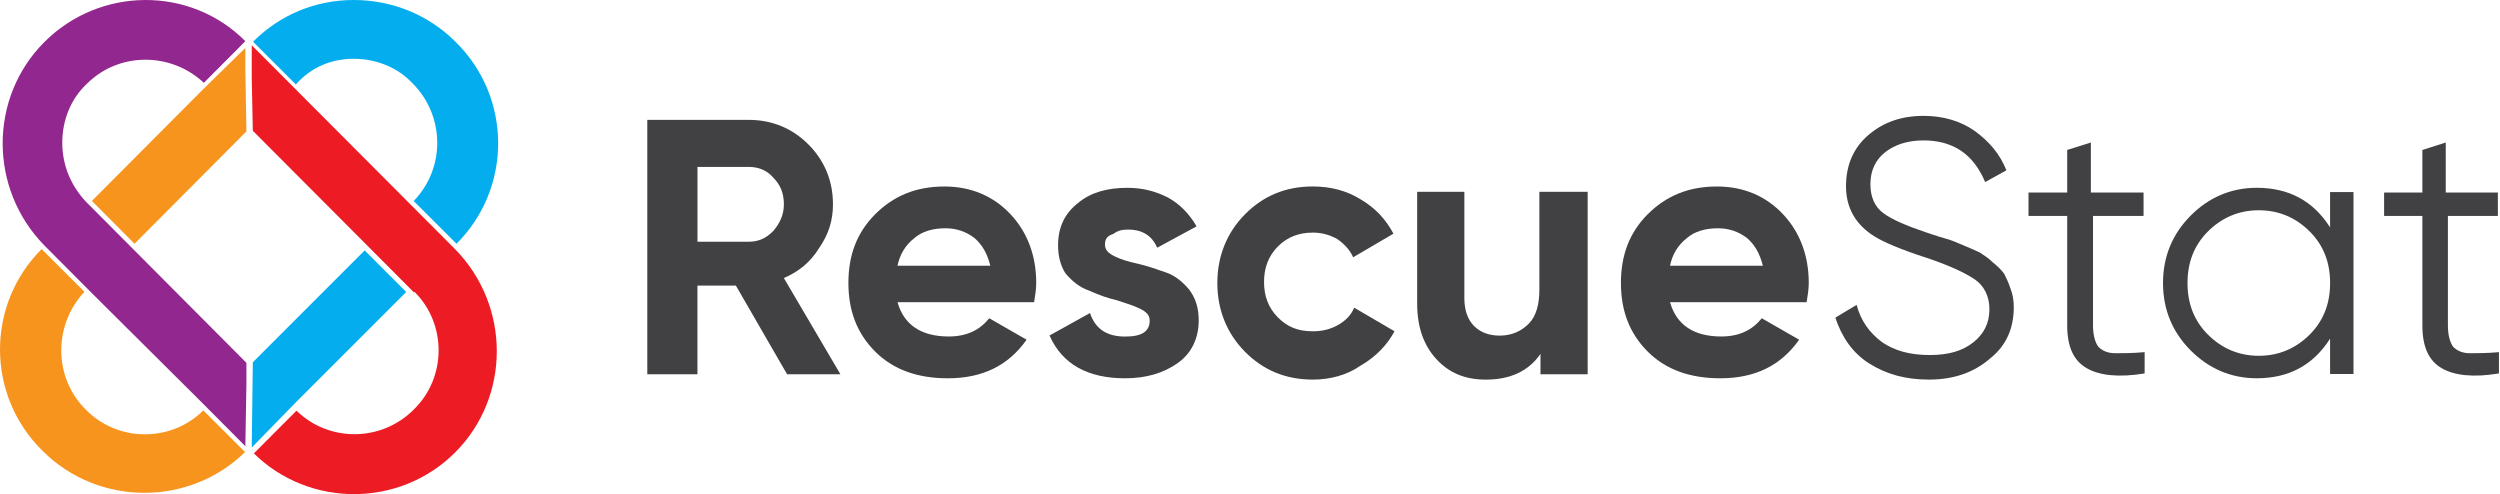
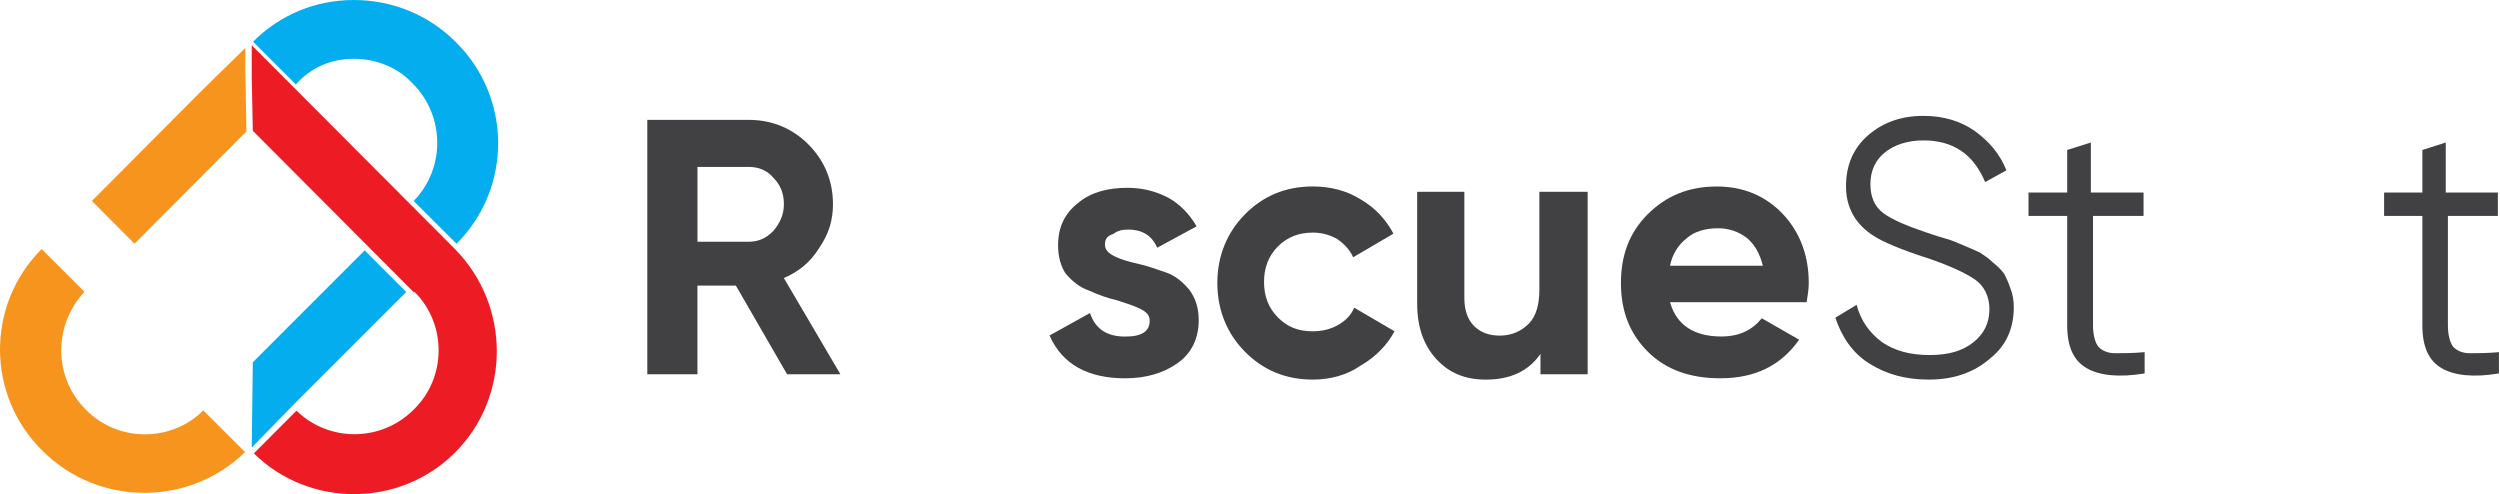
<svg xmlns="http://www.w3.org/2000/svg" version="1.1" id="Layer_1" x="0px" y="0px" viewBox="0 0 884.37 174.8" style="enable-background:new 0 0 884.37 174.8;" xml:space="preserve">
  <style type="text/css">
	.st0{fill-rule:evenodd;clip-rule:evenodd;fill:#92278F;}
	.st1{fill-rule:evenodd;clip-rule:evenodd;fill:#ED1C24;}
	.st2{fill-rule:evenodd;clip-rule:evenodd;fill:#04AEEE;}
	.st3{fill-rule:evenodd;clip-rule:evenodd;fill:#F7941E;}
	.st4{fill-rule:evenodd;clip-rule:evenodd;fill:#414042;}
</style>
-   <path class="st0" d="M86.79,157.84l0.38-21.93v-7.56L30.69,71.64l-0.38-0.38l0,0c-5.27-5.67-8.28-12.85-8.28-20.79  s3.01-15.5,8.66-20.79c11.3-11.34,29.75-11.34,41.42-0.38l14.68-14.74l0,0l0,0C67.21-5.1,35.21-4.72,15.63,14.93  c-19.58,19.66-19.58,51.79,0,71.83l0.75,0.76l16.57,16.63l38.78,38.56L86.79,157.84L86.79,157.84L86.79,157.84z" />
  <path class="st1" d="M89.05,27.36l0.38,18.9L129,85.94l17.34,17.39h0.38l0,0c11.31,11.34,11.31,30.24-0.38,41.57  c-11.31,11.34-29.78,11.72-41.46,0.38L89.8,160.39c19.6,19.27,51.64,19.27,71.24-0.38c19.6-19.65,19.6-51.78,0-71.81l-0.38-0.38  l-0.38-0.38l-15.83-15.87l-0.75-0.76l0,0l-54.65-54.8V27.36L89.05,27.36L89.05,27.36z" />
  <path class="st2" d="M125.13,20.8c7.95,0,15.53,3.03,20.83,8.7c11.36,11.35,11.74,29.88,0.38,41.6l15.15,15.13  c19.7-19.66,19.7-51.81-0.38-71.47C151.64,5.29,138.76,0,125.13,0c-13.64,0-26.14,5.29-35.61,14.75l0,0l15.15,15.13  C109.98,23.82,117.17,20.8,125.13,20.8L125.13,20.8z" />
  <polygon class="st2" points="129,88.58 89.43,128.16 89.05,158.31 104.5,142.48 104.5,142.48 143.7,103.28 129,88.58 " />
  <polygon class="st3" points="47.59,86.22 87.17,46.48 86.79,24.15 86.79,16.96 71.71,31.72 32.51,71.08 47.59,86.22 " />
  <path class="st3" d="M71.92,145.18c-11.36,11.34-30.3,11.34-41.67-0.38c-11.36-11.34-11.36-29.86-0.38-41.58L14.73,88.11  c-19.7,19.65-19.7,51.78,0.38,71.43C34.8,179.2,67,179.2,86.69,159.92l0,0l0,0L71.92,145.18L71.92,145.18L71.92,145.18z" />
  <path class="st4" d="M278.43,132.4l-18.12-31.38h-13.59v31.38h-17.74V42.4h35.86c8.3,0,15.48,3.02,21.14,8.7  c5.66,5.67,8.68,12.86,8.68,21.17c0,5.67-1.51,10.59-4.91,15.5c-3.02,4.92-7.17,8.32-12.46,10.59l20,34.03H278.43L278.43,132.4  L278.43,132.4z M246.73,59.04v26.47h18.12c3.4,0,6.04-1.13,8.68-3.78c2.26-2.65,3.77-5.67,3.77-9.45c0-3.78-1.13-6.81-3.77-9.45  c-2.26-2.65-5.28-3.78-8.68-3.78H246.73L246.73,59.04L246.73,59.04z" />
-   <path class="st4" d="M317.49,106.9c2.26,7.96,8.3,12.13,18.12,12.13c6.42,0,10.95-2.27,14.34-6.44l13.21,7.58  c-6.42,9.1-15.48,13.65-27.93,13.65c-10.57,0-19.25-3.03-25.67-9.48c-6.42-6.44-9.44-14.4-9.44-24.26c0-9.85,3.02-17.81,9.44-24.26  c6.42-6.44,14.34-9.85,24.54-9.85c9.44,0,17.36,3.41,23.4,9.85c6.04,6.44,9.06,14.78,9.06,24.26c0,2.27-0.38,4.55-0.75,6.82H317.49  L317.49,106.9L317.49,106.9z M317.49,94.01h32.84c-1.13-4.55-3.02-7.58-5.66-9.85c-3.02-2.27-6.42-3.41-10.19-3.41  c-4.53,0-8.3,1.14-10.95,3.41C320.14,86.81,318.25,90.22,317.49,94.01L317.49,94.01z" />
  <path class="st4" d="M390.88,86.5c0,1.89,1.13,3.03,3.39,4.16c2.26,1.14,4.9,1.89,8.29,2.65c3.39,0.76,6.41,1.89,9.8,3.03  c3.39,1.14,6.03,3.41,8.29,6.06c2.26,3.03,3.39,6.43,3.39,10.98c0,6.43-2.64,11.73-7.54,15.14c-4.9,3.41-10.93,5.3-18.47,5.3  c-13.19,0-22.24-4.92-26.76-15.14l14.32-7.95c1.88,5.68,6.03,8.33,12.44,8.33c6.03,0,8.67-1.89,8.67-5.68  c0-1.89-1.13-3.03-3.39-4.16c-2.26-1.14-4.9-1.89-8.29-3.03c-3.39-0.76-6.41-1.89-9.8-3.41c-3.39-1.14-6.03-3.41-8.29-6.06  c-1.51-2.27-2.64-5.68-2.64-9.84c0-6.43,2.26-11.36,7.16-15.14c4.52-3.79,10.55-5.3,17.34-5.3c5.28,0,9.8,1.14,14.32,3.41  c4.15,2.27,7.54,5.68,10.18,10.22l-13.95,7.57c-1.88-4.54-5.65-6.43-10.18-6.43c-2.26,0-3.77,0.38-5.28,1.51  C391.63,83.47,390.88,84.6,390.88,86.5L390.88,86.5z" />
  <path class="st4" d="M464.41,134.28c-9.76,0-17.64-3.42-24.02-9.87c-6.38-6.45-9.76-14.8-9.76-24.29s3.38-17.84,9.76-24.29  c6.38-6.45,14.26-9.87,24.02-9.87c6.38,0,12.01,1.52,16.89,4.55c5.25,3.04,9.01,7.21,11.63,12.15l-14.26,8.35  c-1.13-2.66-3.38-4.93-5.63-6.45c-2.63-1.52-5.63-2.28-8.63-2.28c-4.88,0-9.01,1.52-12.38,4.93c-3.38,3.42-4.88,7.59-4.88,12.53  c0,4.93,1.5,9.11,4.88,12.52c3.38,3.42,7.13,4.93,12.38,4.93c3.38,0,6.38-0.76,9.01-2.28c2.63-1.52,4.5-3.42,5.63-6.07l14.26,8.35  c-2.63,4.93-6.75,9.11-12.01,12.15C476.42,132.76,470.42,134.28,464.41,134.28L464.41,134.28z" />
  <path class="st4" d="M544.94,67.85h16.69v64.54h-16.69v-7.21c-4.17,6.07-10.62,9.11-19.34,9.11c-7.21,0-12.9-2.28-17.45-7.21  c-4.55-4.94-6.83-11.39-6.83-19.74V67.85h16.69v37.58c0,4.18,1.14,7.59,3.41,9.87c2.28,2.28,5.31,3.42,9.1,3.42  c4.17,0,7.59-1.52,10.24-4.18c2.66-2.66,3.79-6.83,3.79-12.15V67.85H544.94L544.94,67.85z" />
  <path class="st4" d="M590.77,106.9c2.26,7.96,8.3,12.13,18.12,12.13c6.42,0,10.95-2.27,14.34-6.44l13.21,7.58  c-6.42,9.1-15.48,13.65-27.93,13.65c-10.57,0-19.25-3.03-25.67-9.48c-6.42-6.44-9.44-14.4-9.44-24.26c0-9.85,3.02-17.81,9.44-24.26  c6.42-6.44,14.34-9.85,24.54-9.85c9.44,0,17.36,3.41,23.4,9.85c6.04,6.44,9.06,14.78,9.06,24.26c0,2.27-0.38,4.55-0.75,6.82H590.77  L590.77,106.9L590.77,106.9z M590.77,94.01h32.84c-1.13-4.55-3.02-7.58-5.66-9.85c-3.02-2.27-6.42-3.41-10.19-3.41  c-4.53,0-8.3,1.14-10.95,3.41C593.41,86.81,591.52,90.22,590.77,94.01L590.77,94.01z" />
  <path class="st4" d="M682.33,134.28c-8.27,0-15.03-1.89-21.05-5.67c-6.01-3.78-9.77-9.44-12.03-16.24l7.52-4.53  c1.5,5.67,4.51,9.82,9.02,13.22c4.51,3.02,9.77,4.53,16.91,4.53c6.76,0,11.65-1.51,15.41-4.53c3.76-3.02,5.64-6.8,5.64-11.71  c0-4.53-1.88-8.31-5.26-10.58c-3.38-2.27-9.02-4.91-16.91-7.55c-9.4-3.02-15.41-5.67-18.41-7.55c-6.76-4.15-10.15-10.2-10.15-17.75  s2.63-13.6,7.89-18.13c5.26-4.53,11.65-6.8,19.54-6.8c7.14,0,13.15,1.89,18.04,5.29c5.26,3.78,9.02,8.31,11.27,13.97l-7.52,4.15  c-4.13-9.82-11.27-14.73-21.8-14.73c-5.64,0-10.15,1.51-13.53,4.15c-3.38,2.64-5.26,6.42-5.26,11.33c0,4.53,1.5,7.93,4.51,10.2  s8.27,4.53,15.03,6.8c3.38,1.13,5.64,1.89,7.14,2.27c1.5,0.38,3.38,1.13,6.01,2.27c2.63,1.13,4.51,1.89,6.01,2.64  c1.13,0.76,3.01,1.89,4.51,3.4c1.88,1.51,3.01,2.64,4.13,4.15c0.75,1.51,1.5,3.02,2.25,5.29c0.75,1.89,1.13,4.15,1.13,6.42  c0,7.55-2.63,13.6-8.27,18.13C698.49,131.64,691.35,134.28,682.33,134.28L682.33,134.28z" />
  <path class="st4" d="M759.04,76.39H740.4v38.77c0,3.39,0.76,6.02,1.9,7.53c1.52,1.51,3.42,2.26,6.09,2.26c2.66,0,6.09,0,10.27-0.38  v7.53c-9.13,1.51-15.98,0.75-20.54-1.88c-4.56-2.64-6.85-7.53-6.85-15.06V76.39h-13.69v-8.28h13.69V53.05l8.37-2.64v17.69h18.64  v8.28H759.04L759.04,76.39z" />
-   <path class="st4" d="M824.26,67.95h8.28v64.35h-8.28V119.8c-6.02,9.46-14.68,14.01-25.97,14.01c-9.03,0-16.94-3.41-23.34-9.84  c-6.4-6.43-9.79-14.38-9.79-23.85s3.39-17.41,9.79-23.85c6.4-6.43,14.3-9.84,23.34-9.84c11.29,0,19.95,4.54,25.97,14.01V67.95  L824.26,67.95L824.26,67.95z M780.98,118.29c4.89,4.92,10.92,7.57,18.07,7.57c7.15,0,13.17-2.65,18.07-7.57  c4.89-4.92,7.15-10.98,7.15-18.17c0-7.19-2.26-13.25-7.15-18.17c-4.89-4.92-10.92-7.57-18.07-7.57c-7.15,0-13.17,2.65-18.07,7.57  c-4.89,4.92-7.15,10.98-7.15,18.17C773.83,107.31,776.08,113.37,780.98,118.29L780.98,118.29z" />
  <path class="st4" d="M884.37,76.39h-18.43v38.77c0,3.39,0.75,6.02,1.88,7.53c1.5,1.51,3.38,2.26,6.02,2.26c2.63,0,6.02,0,10.15-0.38  v7.53c-9.03,1.51-15.79,0.75-20.31-1.88c-4.51-2.64-6.77-7.53-6.77-15.06V76.39h-13.54v-8.28h13.54V53.05l8.27-2.64v17.69h18.43  v8.28H884.37L884.37,76.39z" />
</svg>